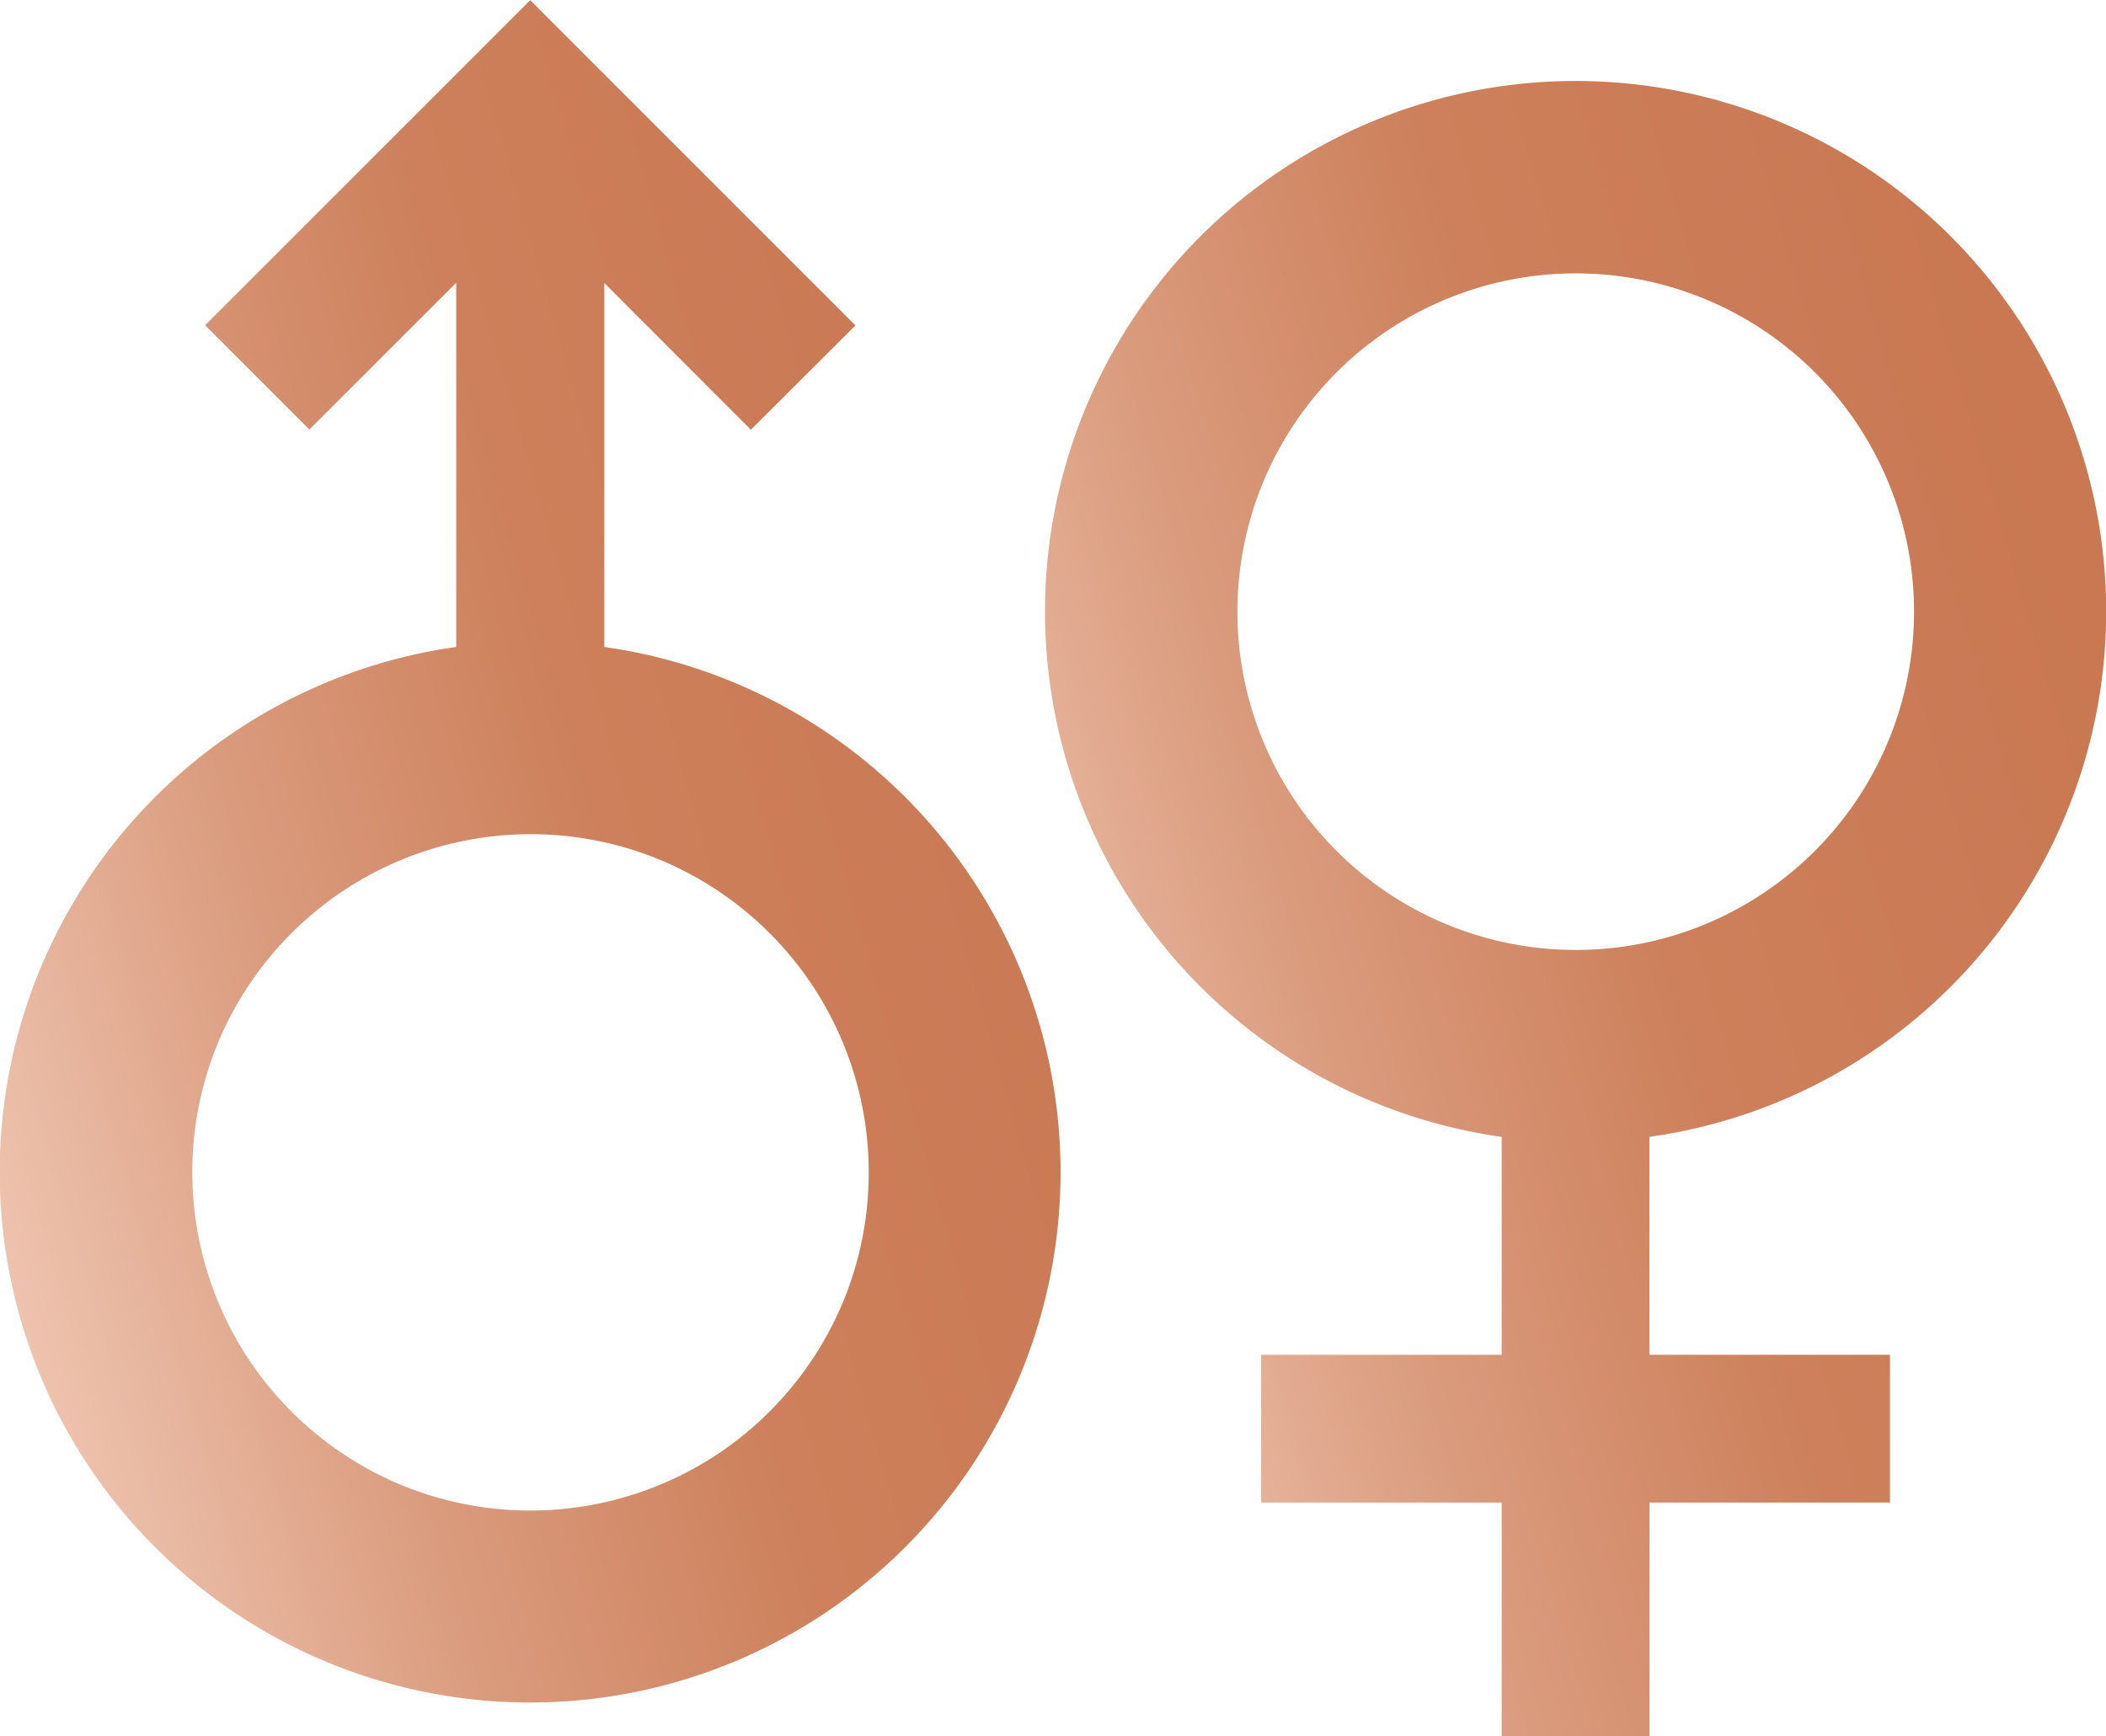
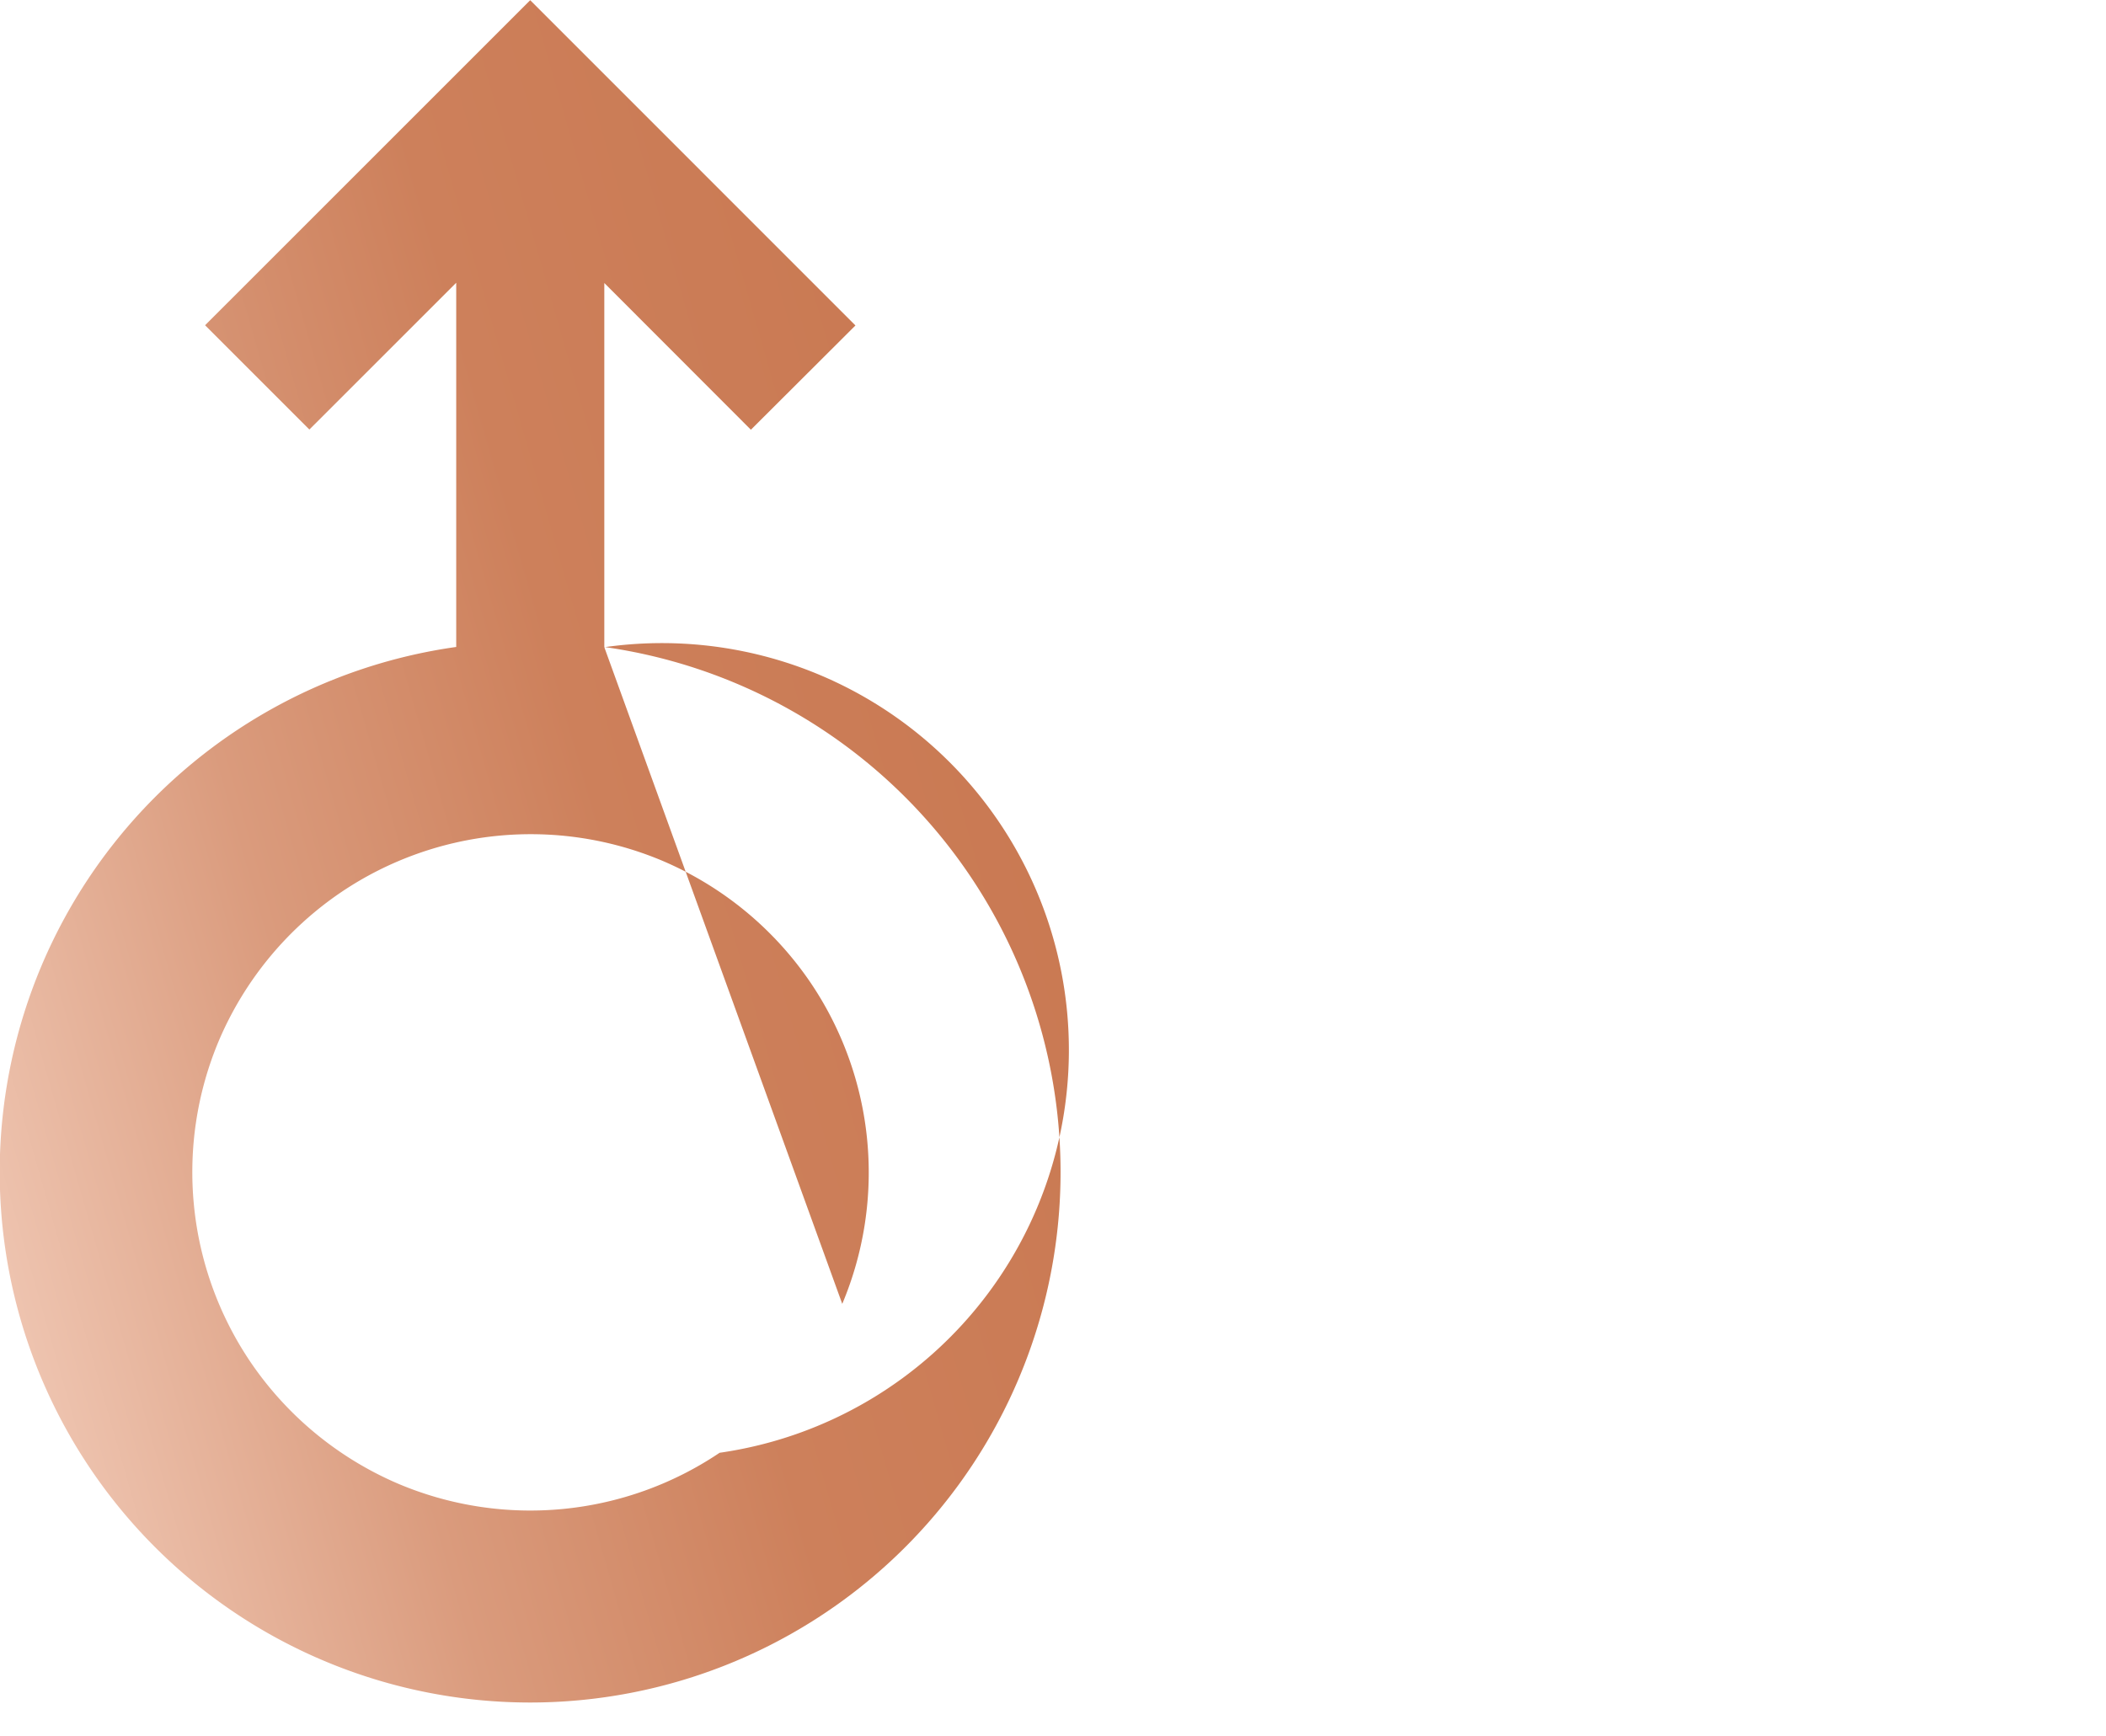
<svg xmlns="http://www.w3.org/2000/svg" width="40.387" height="33.296" viewBox="0 0 40.387 33.296">
  <defs>
    <linearGradient id="a" x1="0.879" y1="0.092" x2="-0.275" y2="0.63" gradientUnits="objectBoundingBox">
      <stop offset="0" stop-color="#c97851" />
      <stop offset="0.354" stop-color="#cd805b" />
      <stop offset="0.598" stop-color="#da9b7d" />
      <stop offset="1" stop-color="#fbded0" />
    </linearGradient>
  </defs>
  <g transform="translate(0 -44.946)">
-     <path d="M271.463,82.115a10.175,10.175,0,1,0-8.609,2.878v4.179h-4.613v2.835h4.613v4.478h2.835V92.007H270.3V89.172h-4.613V84.993A10.151,10.151,0,0,0,271.463,82.115Zm-7.193-.707A6.488,6.488,0,1,1,267.9,80.3,6.467,6.467,0,0,1,264.271,81.408Z" transform="translate(-234.056 -18.243)" fill="url(#a)" />
-     <path d="M11.589,57.359V50.374L14.4,53.188l2.005-2-6.237-6.238L3.933,51.184l2,2,2.816-2.815v6.985a10.172,10.172,0,1,0,2.835,0Zm4.56,12.6A6.523,6.523,0,0,1,13.8,72.809a6.5,6.5,0,0,1-6.149.6,6.524,6.524,0,0,1-2.855-2.352,6.5,6.5,0,0,1-.6-6.149,6.522,6.522,0,0,1,2.353-2.855,6.5,6.5,0,0,1,6.149-.6,6.523,6.523,0,0,1,2.854,2.351,6.5,6.5,0,0,1,.6,6.149Z" transform="translate(0)" fill="url(#a)" />
+     <path d="M11.589,57.359V50.374L14.4,53.188l2.005-2-6.237-6.238L3.933,51.184l2,2,2.816-2.815v6.985a10.172,10.172,0,1,0,2.835,0ZA6.523,6.523,0,0,1,13.8,72.809a6.5,6.5,0,0,1-6.149.6,6.524,6.524,0,0,1-2.855-2.352,6.5,6.5,0,0,1-.6-6.149,6.522,6.522,0,0,1,2.353-2.855,6.5,6.5,0,0,1,6.149-.6,6.523,6.523,0,0,1,2.854,2.351,6.5,6.5,0,0,1,.6,6.149Z" transform="translate(0)" fill="url(#a)" />
  </g>
</svg>